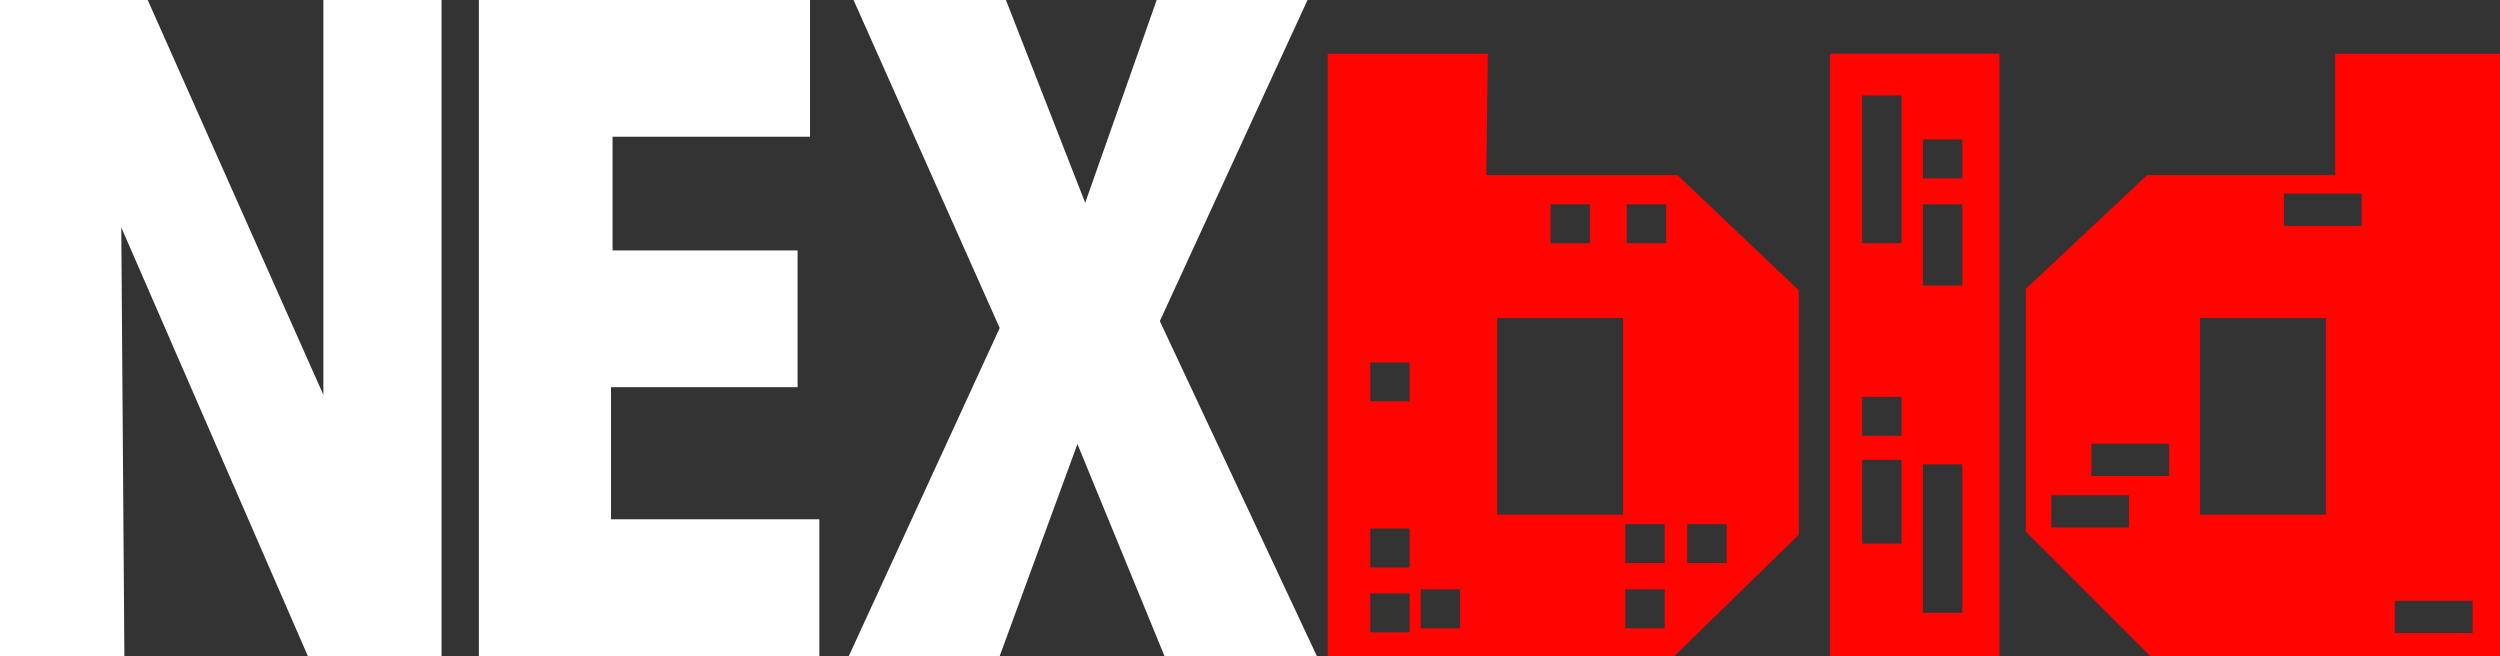
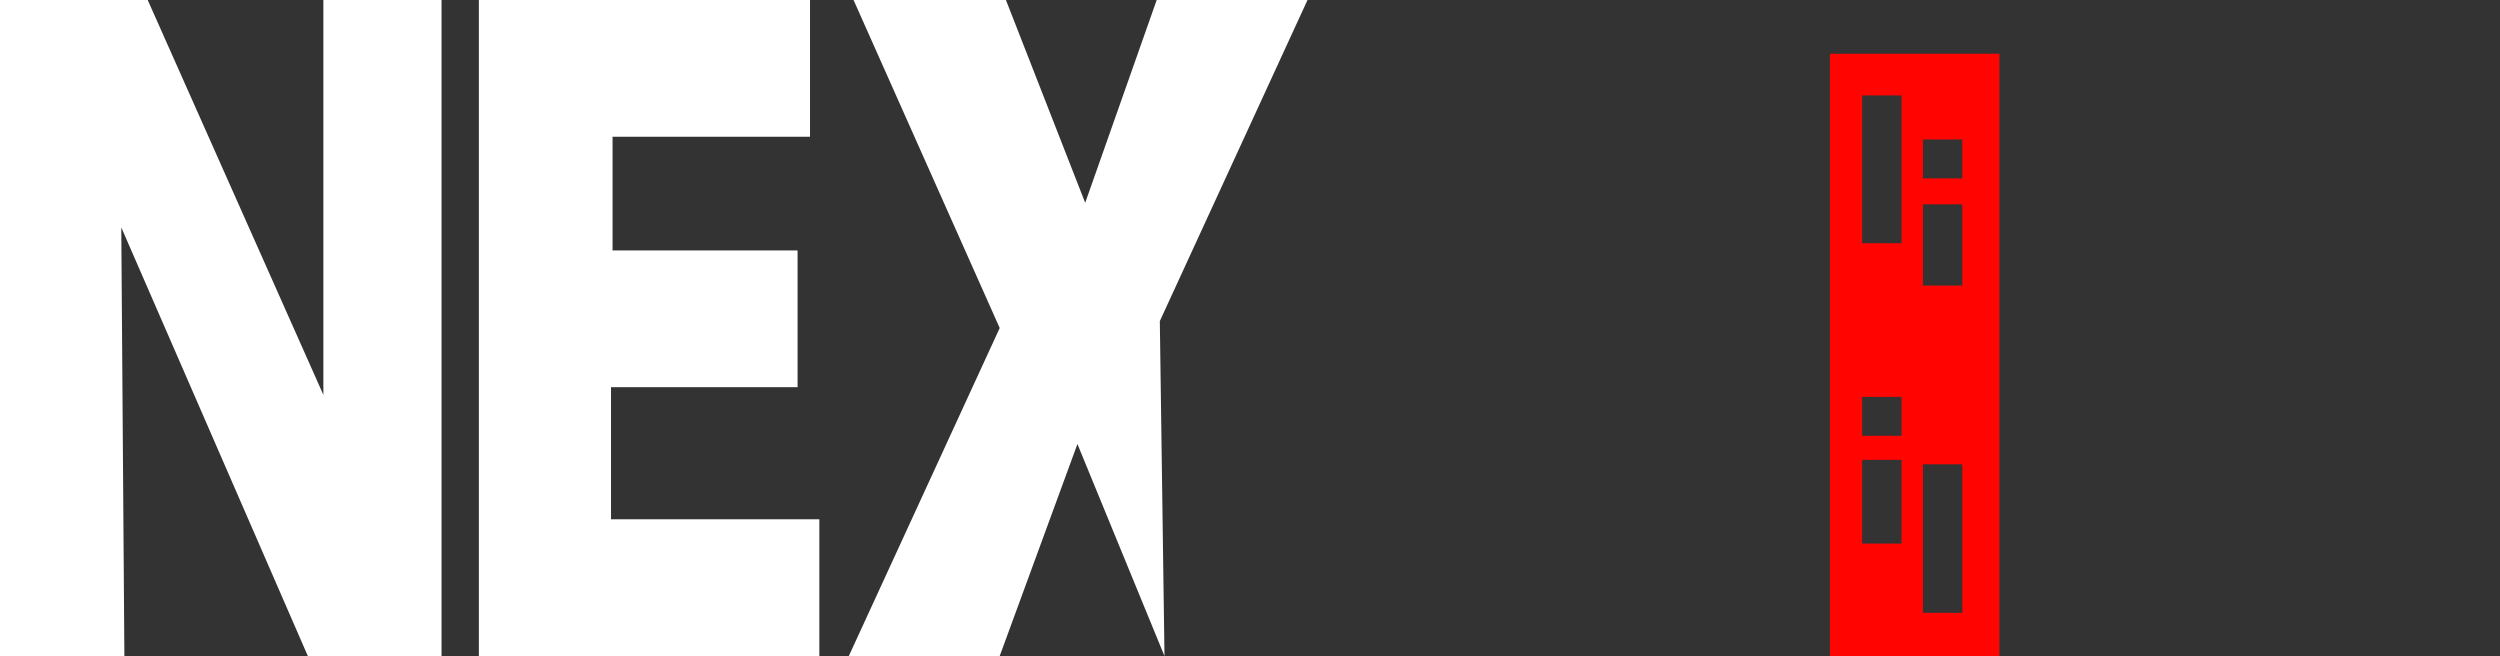
<svg xmlns="http://www.w3.org/2000/svg" width="141" height="37" viewBox="0 0 141 37" fill="none">
  <rect x="0" y="0" width="141" height="37" fill="#333333" stroke="none" />
  <g clip-path="url(#clip0_34_328)">
    <path d="M7.015 37H0V0H8.33L18.238 22.269V0H24.903V37H17.362L6.84 12.824L7.015 37Z" fill="white" />
    <path d="M27.008 0V37H46.211V29.288H34.461V21.837H44.983V14.125H34.548V7.712H45.685V0H27.008Z" fill="white" />
-     <path d="M48.14 0L56.383 18.5L47.873 37H56.383L60.767 25.043L65.677 37H74.27L65.414 18.11L73.744 0H65.238L61.205 11.438L56.734 0H48.14Z" fill="white" />
-     <path d="M131.706 3.033V9.878H121.096L114.256 16.291V29.981L121.271 37H141.001V3.033H131.707H131.706ZM120.077 29.748H115.693V27.929H120.077V29.748ZM122.342 26.847H117.958V25.027H122.342V26.847ZM131.179 29.029H124.077V17.937H131.179V29.029ZM133.196 12.738H128.812V10.918H133.196V12.738ZM139.455 35.706H135.071V33.887H139.455V35.706Z" fill="#FF0401" />
-     <path d="M94.613 9.878H83.828L83.915 3.033H74.883V37H94.438L101.453 30.155V16.377L94.613 9.878ZM79.504 35.662H77.282V33.467H79.504V35.662ZM79.504 32.004H77.282V29.809H79.504V32.004ZM79.504 22.636H77.282V20.442H79.504V22.636ZM82.349 35.433H80.128V33.238H82.349V35.433ZM87.453 11.524H89.674V13.719H87.453V11.524ZM91.544 29.029H84.442V17.937H91.544V29.029ZM93.889 35.433H91.668V33.238H93.889V35.433ZM93.889 31.755H91.668V29.561H93.889V31.755ZM93.971 13.719H91.75V11.524H93.971V13.719ZM97.382 31.755H95.161V29.561H97.382V31.755Z" fill="#FF0401" />
+     <path d="M48.14 0L56.383 18.5L47.873 37H56.383L60.767 25.043L65.677 37L65.414 18.11L73.744 0H65.238L61.205 11.438L56.734 0H48.14Z" fill="white" />
    <path d="M103.208 3.033V37H112.766V3.033H103.208ZM107.247 30.658H105.026V25.937H107.247V30.658ZM107.247 24.58H105.026V22.385H107.247V24.58ZM107.247 13.719H105.026V5.382H107.247V13.719ZM110.674 34.565H108.453V26.186H110.674V34.565ZM110.674 16.107H108.453V11.524H110.674V16.107ZM110.674 10.061H108.453V7.866H110.674V10.061Z" fill="#FF0401" />
  </g>
  <defs>
    <clipPath id="clip0_34_328">
      <rect width="141" height="37" fill="white" />
    </clipPath>
  </defs>
</svg>